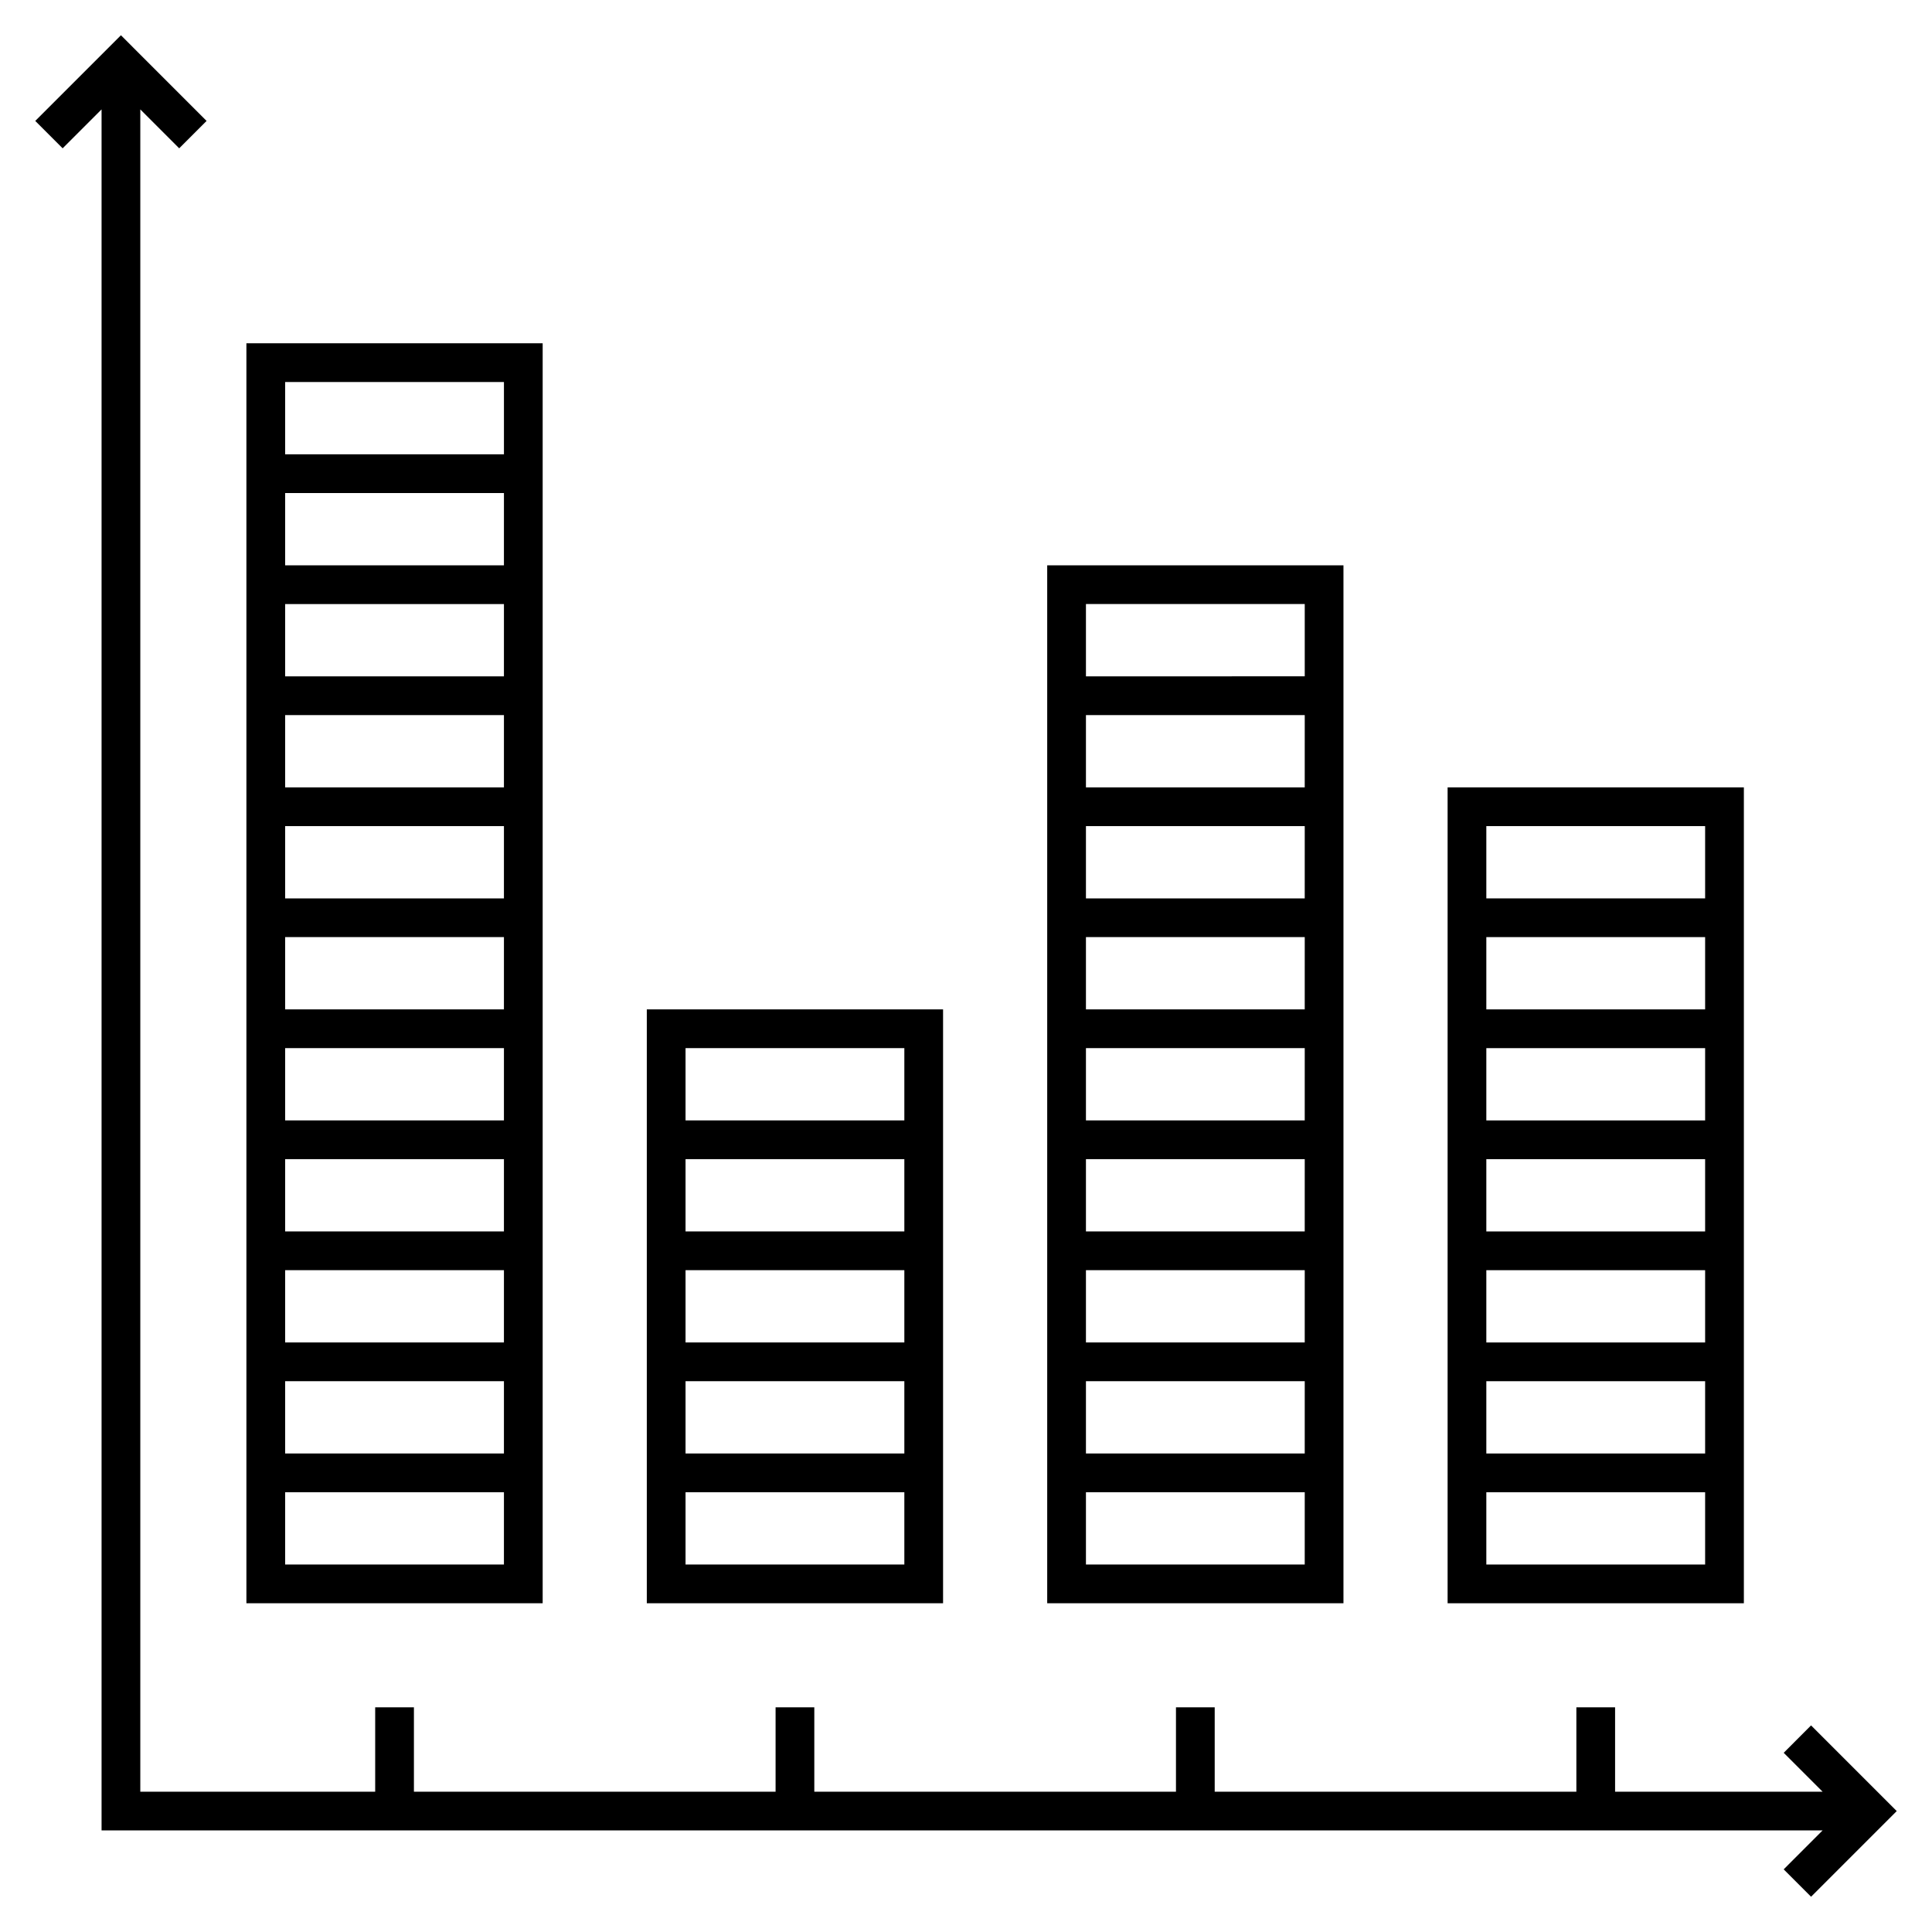
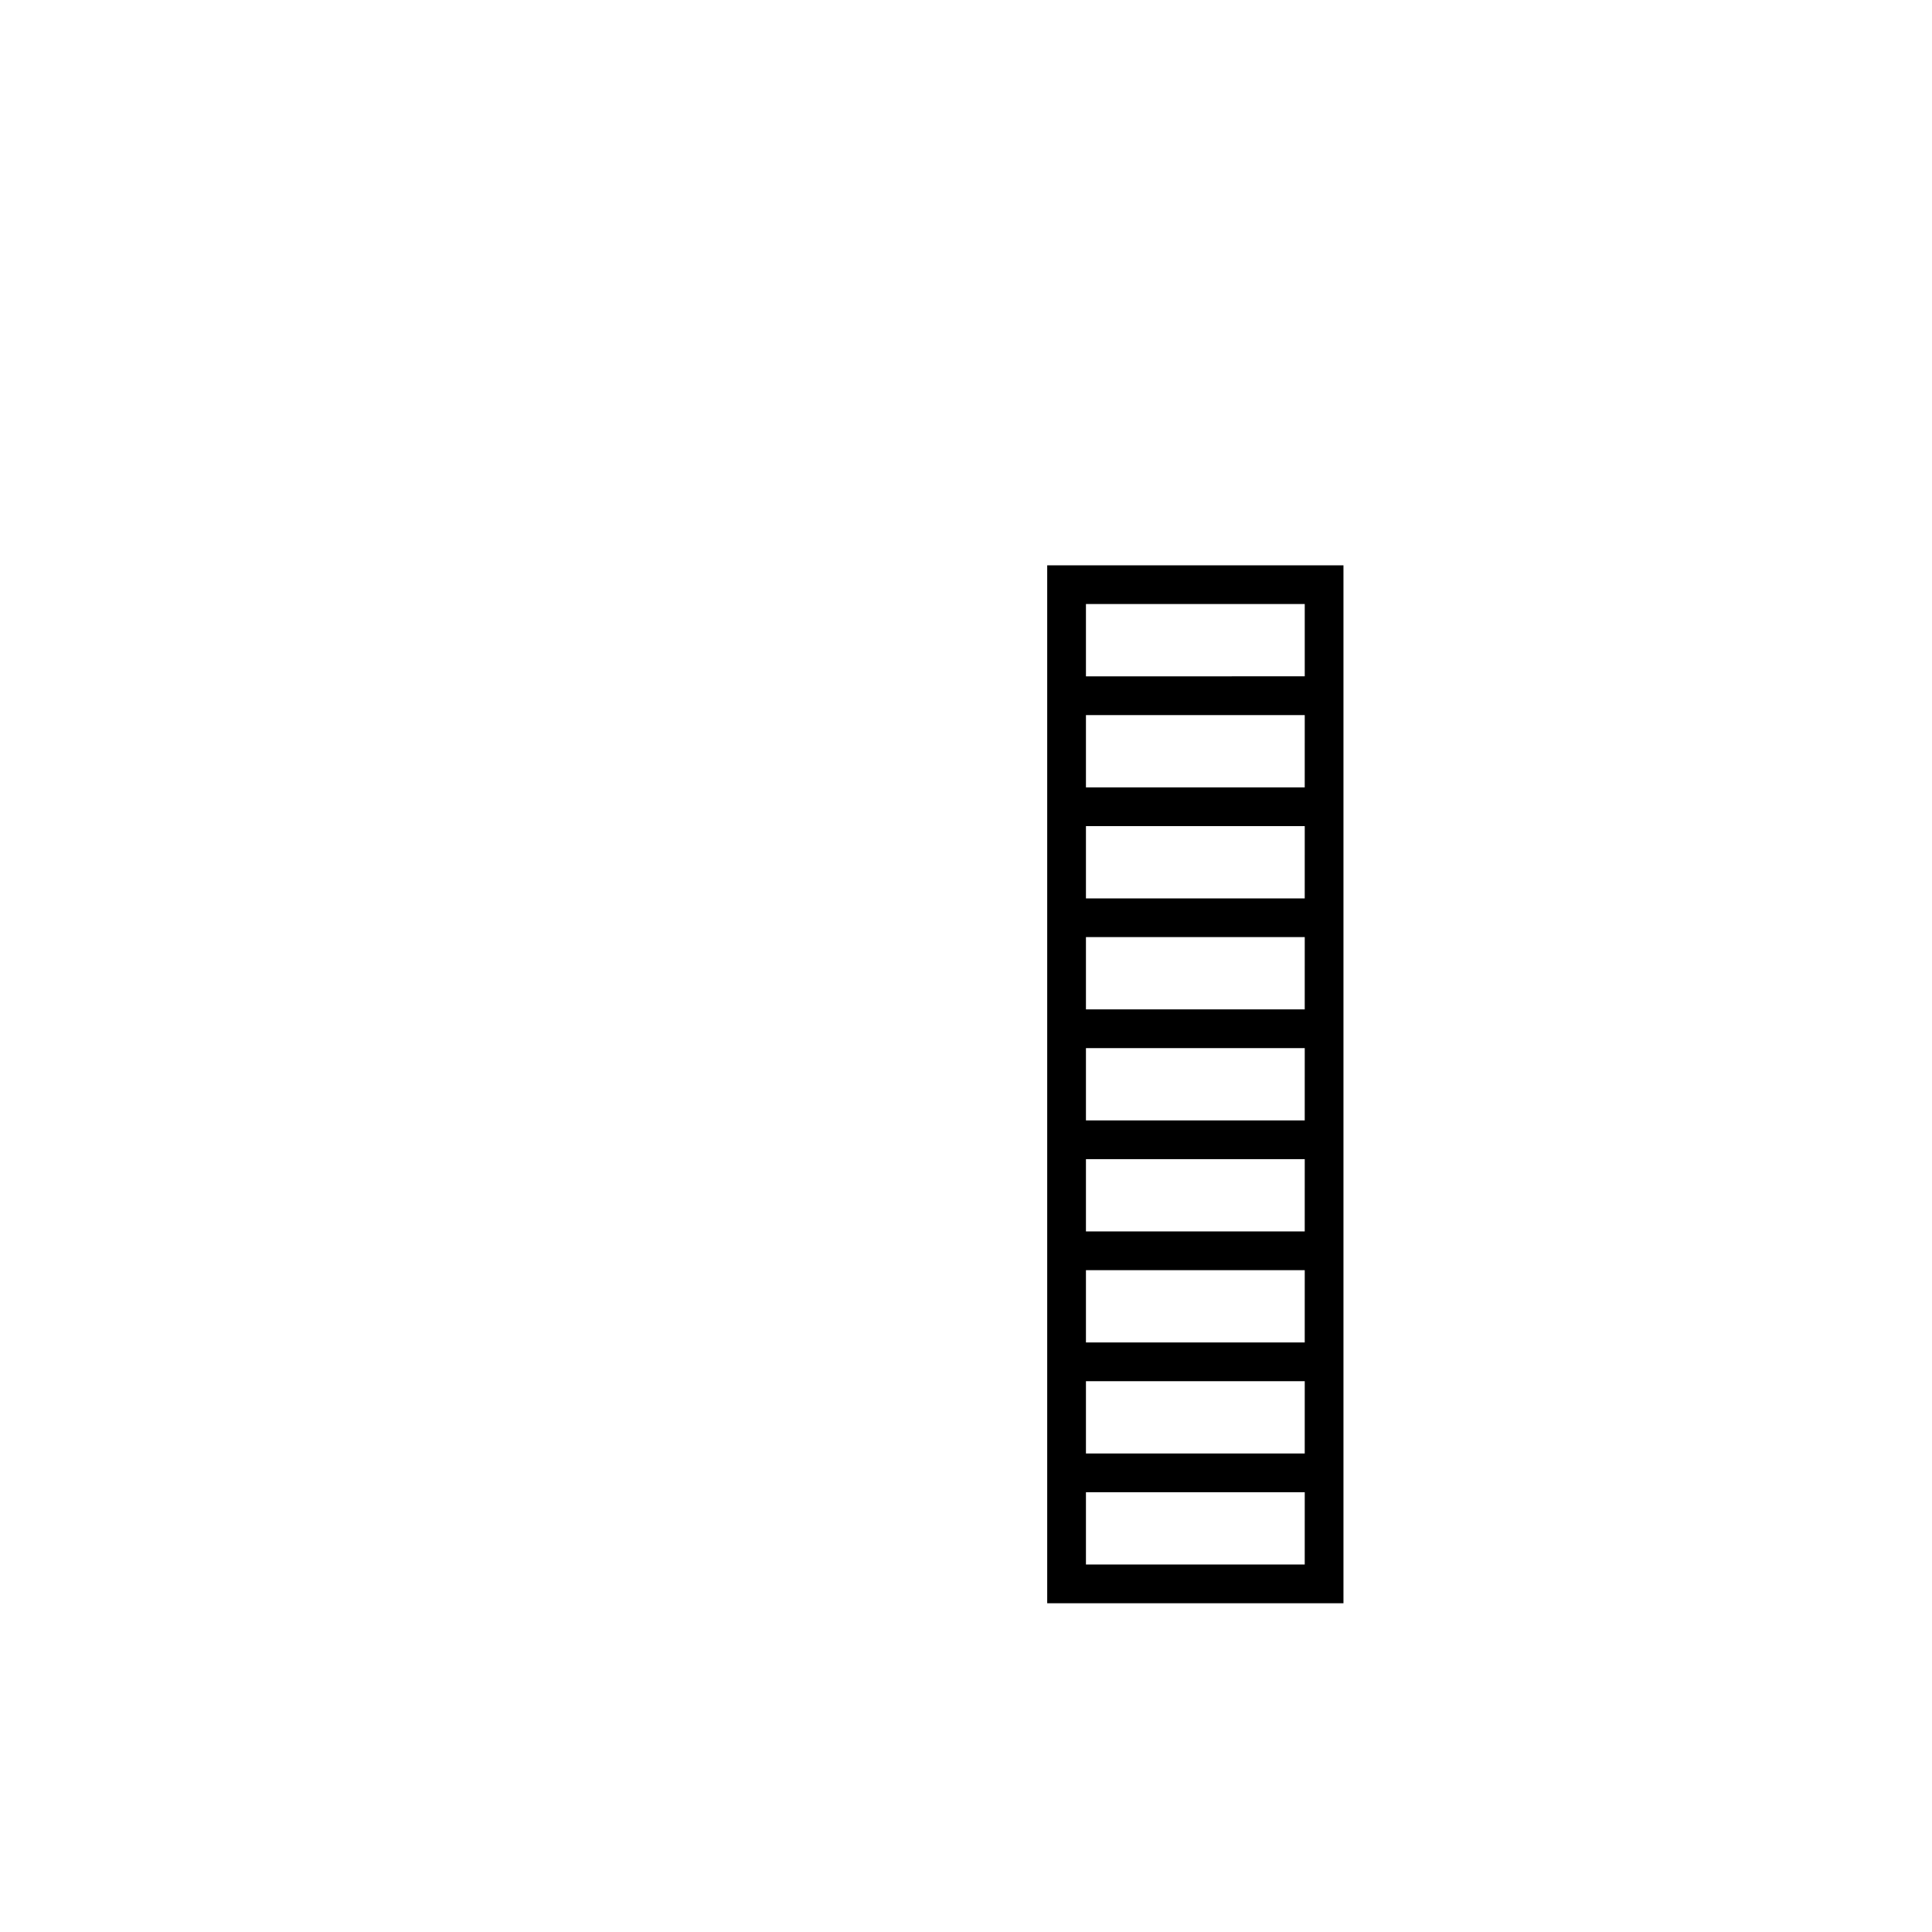
<svg xmlns="http://www.w3.org/2000/svg" fill="#000000" width="800px" height="800px" version="1.1" viewBox="144 144 512 512">
  <g>
-     <path d="m209.3 568.88h78.512v-333.91h-78.512v333.91zm68.246-10.266h-57.98v-19.156h57.984zm0-29.422h-57.98v-19.156h57.984zm0-29.422h-57.98v-19.156h57.984zm0-29.422h-57.98v-19.16h57.984zm0-29.422h-57.98v-19.156h57.984zm0-29.426h-57.98v-19.156h57.984zm0-29.418h-57.98v-19.156h57.984zm0-29.422h-57.98v-19.156h57.984zm0-29.422h-57.98v-19.156h57.984zm0-29.422h-57.98v-19.156h57.984zm-57.98-48.578h57.984v19.156h-57.984z" />
-     <path d="m315.41 568.88h78.512v-157.38h-78.512v157.38zm68.25-10.266h-57.984v-19.156h57.984zm0-29.422h-57.984v-19.156h57.984zm0-29.422h-57.984v-19.156h57.984zm0-29.422h-57.984v-19.16h57.984zm-57.984-48.582h57.984v19.156l-57.984 0.004z" />
    <path d="m421.52 568.88h78.512v-275.06h-78.512v275.06zm68.246-10.266h-57.98v-19.156h57.984zm0-29.422h-57.98v-19.156h57.984zm0-29.422h-57.98v-19.156h57.984zm0-29.422h-57.98v-19.16h57.984zm0-29.422h-57.98v-19.156h57.984zm0-29.426h-57.98v-19.156h57.984zm0-29.418h-57.98v-19.156h57.984zm0-29.422h-57.98v-19.156h57.984zm-57.98-48.582h57.984v19.156l-57.984 0.004z" />
-     <path d="m527.63 568.88h78.512v-216.22h-78.512v216.22zm68.246-10.266h-57.984v-19.156h57.984zm0-29.422h-57.984v-19.156h57.984zm0-29.422h-57.984v-19.156h57.984zm0-29.422h-57.984v-19.16h57.984zm0-29.422h-57.984v-19.156h57.984zm0-29.426h-57.984v-19.156h57.984zm-57.984-48.574h57.984v19.156h-57.984z" />
-     <path d="m616.7 608.51 10.312 10.312h-54.996v-22.363h-10.262v22.363h-95.844v-22.363h-10.266v22.363h-95.844v-22.363h-10.262v22.363h-95.844v-22.363h-10.266v22.363h-62.246v-445.83l10.309 10.312 7.258-7.258-22.699-22.703-22.707 22.703 7.258 7.258 10.316-10.312v456.09h456.09l-10.312 10.316 7.258 7.258 22.703-22.703-22.703-22.703z" />
  </g>
</svg>